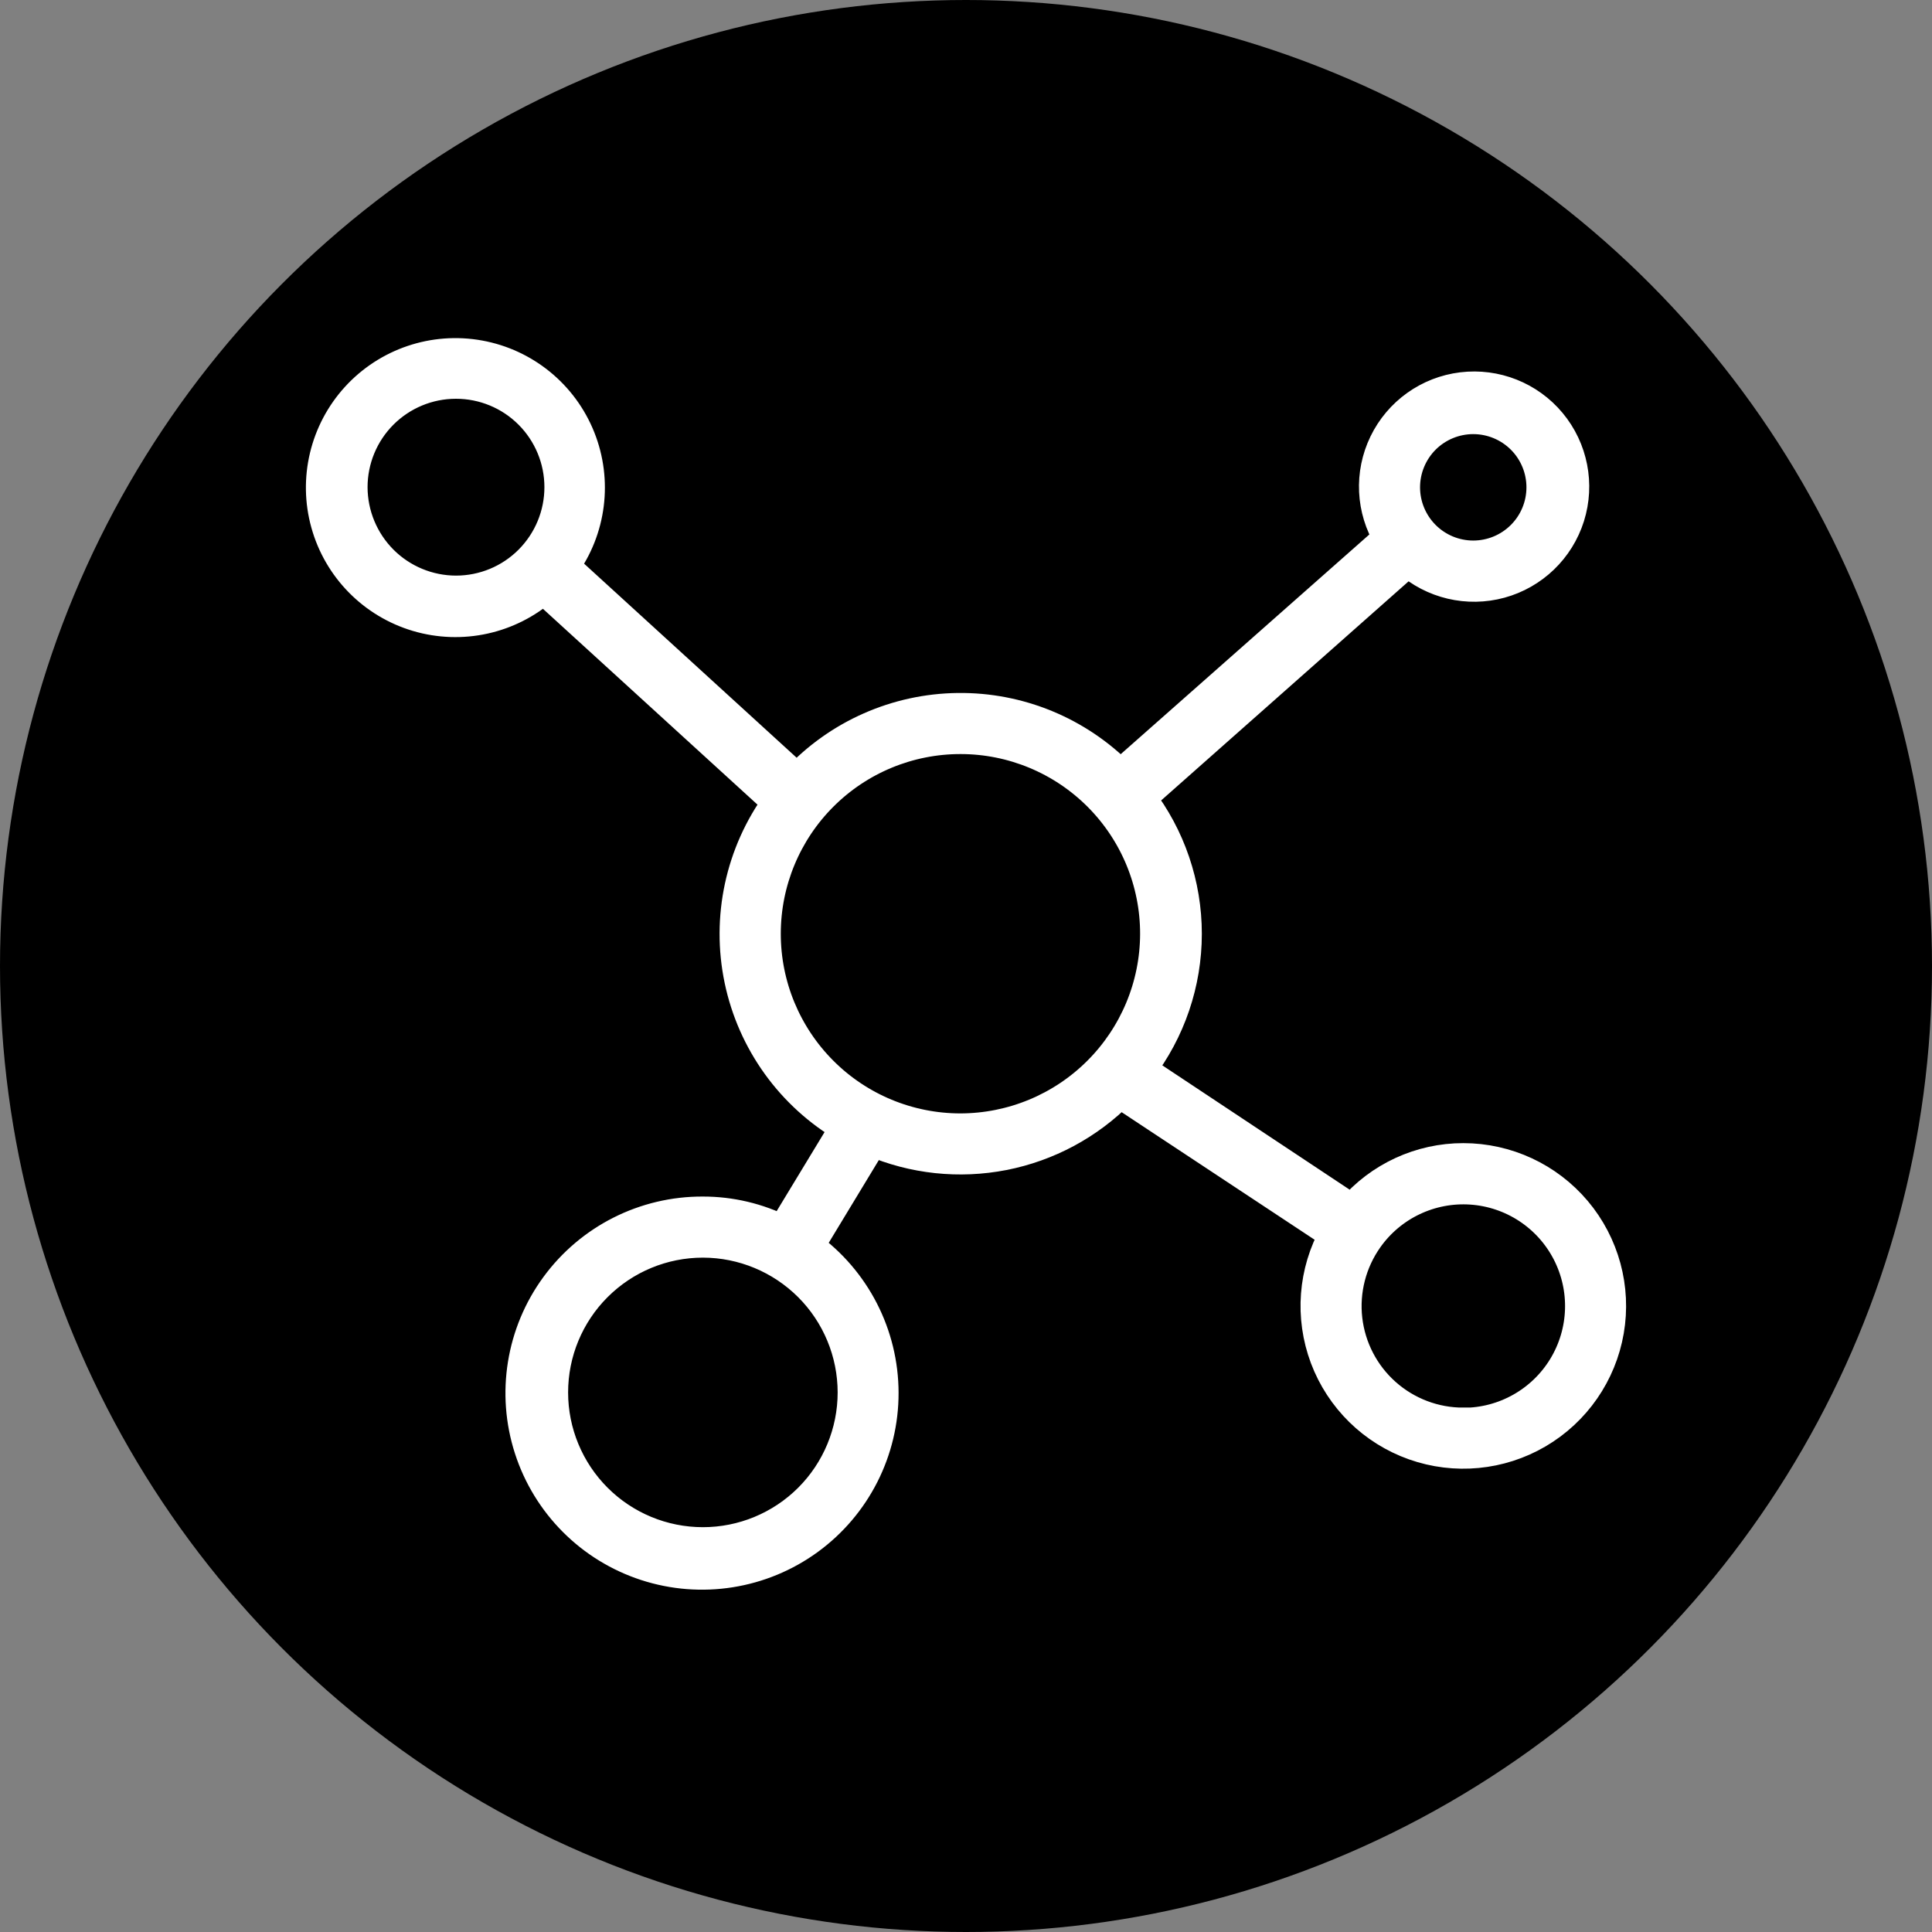
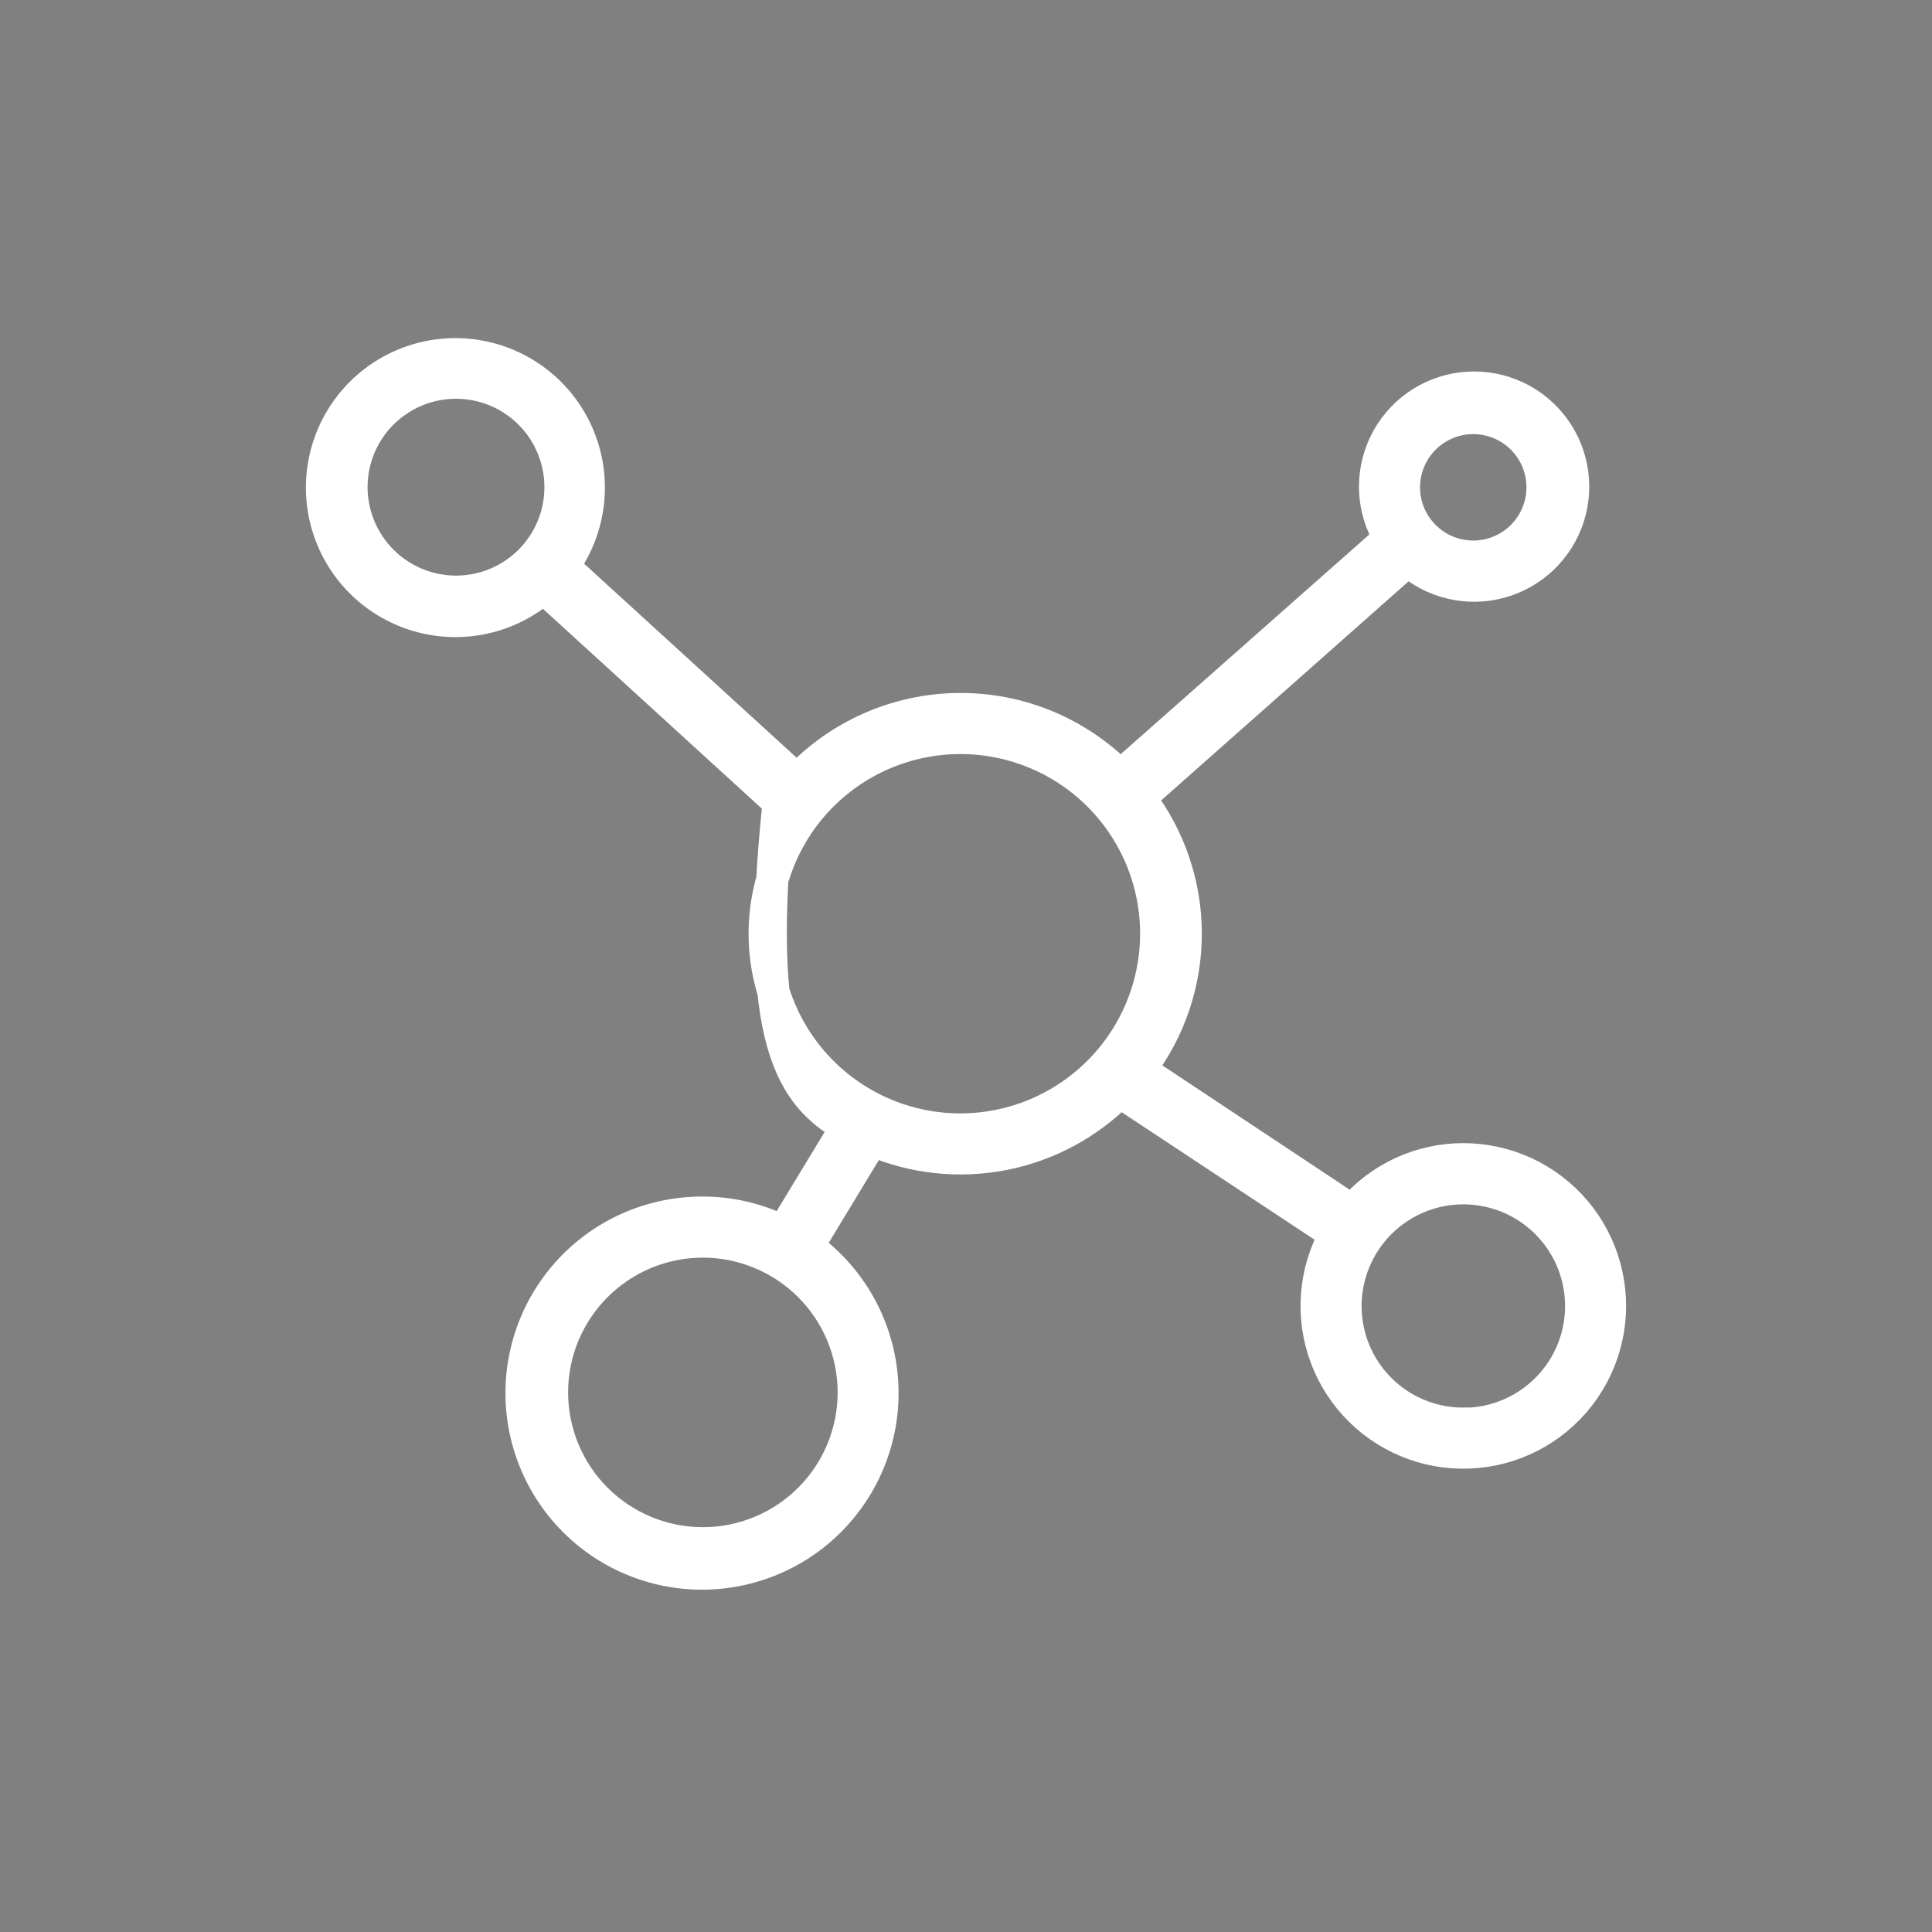
<svg xmlns="http://www.w3.org/2000/svg" width="60px" height="60px" viewBox="0 0 60 60" version="1.1">
  <rect x="0" y="0" width="60" height="60" fill="#808080" stroke="none" />
  <title>circle-icon-clinical</title>
  <g id="Page-1" stroke="none" stroke-width="1" fill="none" fill-rule="evenodd">
    <g id="Cystex-UTI-Test-Strips-r2" transform="translate(-830, -507)">
      <g id="circle-icon-clinical" transform="translate(830, 507)">
        <g id="Group-4" fill="#000000">
-           <circle id="Oval-Copy-3" cx="30" cy="30" r="30" />
-         </g>
+           </g>
        <g id="Shape-3" transform="translate(10, 11)" fill="#FFFFFF" fill-rule="nonzero" stroke="#FFFFFF">
-           <path d="M35.448,25.001 C34.118,24.999 32.853,25.583 31.991,26.597 L25.391,22.217 C26.32,21.007 26.824,19.525 26.824,18 C26.824,16.475 26.32,14.992 25.391,13.783 L33.726,6.403 C34.505,7.1 35.584,7.355 36.593,7.079 C37.601,6.803 38.4,6.033 38.714,5.036 C39.027,4.039 38.813,2.95 38.145,2.146 C37.477,1.342 36.446,0.933 35.408,1.059 C34.371,1.185 33.468,1.83 33.012,2.771 C32.556,3.711 32.609,4.819 33.153,5.712 L24.791,13.101 C23.464,11.749 21.642,10.998 19.748,11.021 C17.853,11.044 16.051,11.839 14.756,13.223 L7.488,6.587 C8.33,5.435 8.519,3.931 7.99,2.606 C7.461,1.281 6.287,0.322 4.883,0.067 C3.48,-0.188 2.044,0.297 1.082,1.351 C0.121,2.405 -0.231,3.88 0.152,5.254 C0.534,6.628 1.597,7.709 2.965,8.115 C4.333,8.52 5.813,8.194 6.883,7.25 L14.183,13.913 C13.024,15.499 12.592,17.501 12.994,19.424 C13.396,21.346 14.593,23.008 16.29,23.997 L14.317,27.252 L14.317,27.252 C13.545,26.862 12.693,26.659 11.829,26.66 C10.032,26.651 8.34,27.505 7.279,28.955 C6.218,30.405 5.916,32.276 6.468,33.986 C7.02,35.696 8.358,37.038 10.067,37.594 C11.775,38.15 13.647,37.853 15.1,36.796 C16.553,35.738 17.411,34.049 17.406,32.252 C17.402,30.455 16.537,28.769 15.079,27.718 L17.083,24.409 L17.084,24.409 C18.369,24.962 19.79,25.113 21.163,24.845 C22.536,24.576 23.796,23.899 24.777,22.903 L31.471,27.328 L31.472,27.328 C30.814,28.5 30.708,29.901 31.18,31.159 C31.653,32.416 32.656,33.401 33.922,33.85 C35.188,34.299 36.588,34.166 37.747,33.487 C38.906,32.808 39.706,31.652 39.934,30.328 C40.162,29.005 39.793,27.648 38.928,26.621 C38.062,25.594 36.787,25.001 35.444,25.001 L35.448,25.001 Z M35.753,1.982 L35.753,1.982 C36.324,1.982 36.871,2.209 37.275,2.612 C37.679,3.016 37.905,3.564 37.905,4.134 C37.905,4.705 37.679,5.252 37.275,5.656 C36.871,6.06 36.324,6.287 35.753,6.287 C35.182,6.287 34.635,6.06 34.231,5.656 C33.828,5.252 33.601,4.705 33.601,4.134 C33.601,3.564 33.828,3.016 34.231,2.612 C34.635,2.209 35.182,1.982 35.753,1.982 L35.753,1.982 Z M0.915,4.134 L0.915,4.134 C0.914,3.273 1.255,2.447 1.863,1.837 C2.472,1.227 3.297,0.884 4.158,0.884 C5.019,0.883 5.846,1.224 6.455,1.833 C7.064,2.441 7.407,3.267 7.407,4.128 C7.408,4.989 7.066,5.815 6.457,6.425 C5.849,7.034 5.023,7.376 4.161,7.376 C3.302,7.375 2.477,7.033 1.869,6.426 C1.261,5.818 0.918,4.994 0.915,4.134 L0.915,4.134 Z M16.514,32.243 C16.514,33.485 16.021,34.677 15.142,35.556 C14.263,36.434 13.071,36.928 11.829,36.928 C10.586,36.928 9.394,36.434 8.516,35.556 C7.637,34.677 7.143,33.485 7.143,32.243 C7.143,31 7.637,29.808 8.516,28.93 C9.395,28.051 10.586,27.557 11.829,27.557 C13.071,27.558 14.262,28.053 15.141,28.931 C16.019,29.809 16.513,31 16.514,32.243 L16.514,32.243 Z M19.828,24.078 C18.214,24.078 16.667,23.437 15.527,22.295 C14.387,21.154 13.746,19.607 13.748,17.993 C13.749,16.38 14.391,14.833 15.533,13.694 C16.675,12.554 18.223,11.915 19.837,11.918 C21.45,11.92 22.996,12.564 24.135,13.707 C25.273,14.85 25.911,16.398 25.907,18.011 C25.902,19.621 25.258,21.162 24.119,22.299 C22.98,23.436 21.437,24.075 19.828,24.078 L19.828,24.078 Z M35.448,33.215 C34.55,33.217 33.682,32.888 33.01,32.29 C32.339,31.693 31.911,30.868 31.809,29.975 C31.708,29.082 31.939,28.183 32.458,27.449 C33.195,26.406 34.423,25.823 35.697,25.911 C36.972,25.999 38.108,26.745 38.695,27.879 C39.282,29.014 39.235,30.372 38.571,31.463 C37.907,32.554 36.721,33.22 35.444,33.22 L35.448,33.215 Z" id="Shape" />
+           <path d="M35.448,25.001 C34.118,24.999 32.853,25.583 31.991,26.597 L25.391,22.217 C26.32,21.007 26.824,19.525 26.824,18 C26.824,16.475 26.32,14.992 25.391,13.783 L33.726,6.403 C34.505,7.1 35.584,7.355 36.593,7.079 C37.601,6.803 38.4,6.033 38.714,5.036 C39.027,4.039 38.813,2.95 38.145,2.146 C37.477,1.342 36.446,0.933 35.408,1.059 C34.371,1.185 33.468,1.83 33.012,2.771 C32.556,3.711 32.609,4.819 33.153,5.712 L24.791,13.101 C23.464,11.749 21.642,10.998 19.748,11.021 C17.853,11.044 16.051,11.839 14.756,13.223 L7.488,6.587 C8.33,5.435 8.519,3.931 7.99,2.606 C7.461,1.281 6.287,0.322 4.883,0.067 C3.48,-0.188 2.044,0.297 1.082,1.351 C0.121,2.405 -0.231,3.88 0.152,5.254 C0.534,6.628 1.597,7.709 2.965,8.115 C4.333,8.52 5.813,8.194 6.883,7.25 L14.183,13.913 C13.396,21.346 14.593,23.008 16.29,23.997 L14.317,27.252 L14.317,27.252 C13.545,26.862 12.693,26.659 11.829,26.66 C10.032,26.651 8.34,27.505 7.279,28.955 C6.218,30.405 5.916,32.276 6.468,33.986 C7.02,35.696 8.358,37.038 10.067,37.594 C11.775,38.15 13.647,37.853 15.1,36.796 C16.553,35.738 17.411,34.049 17.406,32.252 C17.402,30.455 16.537,28.769 15.079,27.718 L17.083,24.409 L17.084,24.409 C18.369,24.962 19.79,25.113 21.163,24.845 C22.536,24.576 23.796,23.899 24.777,22.903 L31.471,27.328 L31.472,27.328 C30.814,28.5 30.708,29.901 31.18,31.159 C31.653,32.416 32.656,33.401 33.922,33.85 C35.188,34.299 36.588,34.166 37.747,33.487 C38.906,32.808 39.706,31.652 39.934,30.328 C40.162,29.005 39.793,27.648 38.928,26.621 C38.062,25.594 36.787,25.001 35.444,25.001 L35.448,25.001 Z M35.753,1.982 L35.753,1.982 C36.324,1.982 36.871,2.209 37.275,2.612 C37.679,3.016 37.905,3.564 37.905,4.134 C37.905,4.705 37.679,5.252 37.275,5.656 C36.871,6.06 36.324,6.287 35.753,6.287 C35.182,6.287 34.635,6.06 34.231,5.656 C33.828,5.252 33.601,4.705 33.601,4.134 C33.601,3.564 33.828,3.016 34.231,2.612 C34.635,2.209 35.182,1.982 35.753,1.982 L35.753,1.982 Z M0.915,4.134 L0.915,4.134 C0.914,3.273 1.255,2.447 1.863,1.837 C2.472,1.227 3.297,0.884 4.158,0.884 C5.019,0.883 5.846,1.224 6.455,1.833 C7.064,2.441 7.407,3.267 7.407,4.128 C7.408,4.989 7.066,5.815 6.457,6.425 C5.849,7.034 5.023,7.376 4.161,7.376 C3.302,7.375 2.477,7.033 1.869,6.426 C1.261,5.818 0.918,4.994 0.915,4.134 L0.915,4.134 Z M16.514,32.243 C16.514,33.485 16.021,34.677 15.142,35.556 C14.263,36.434 13.071,36.928 11.829,36.928 C10.586,36.928 9.394,36.434 8.516,35.556 C7.637,34.677 7.143,33.485 7.143,32.243 C7.143,31 7.637,29.808 8.516,28.93 C9.395,28.051 10.586,27.557 11.829,27.557 C13.071,27.558 14.262,28.053 15.141,28.931 C16.019,29.809 16.513,31 16.514,32.243 L16.514,32.243 Z M19.828,24.078 C18.214,24.078 16.667,23.437 15.527,22.295 C14.387,21.154 13.746,19.607 13.748,17.993 C13.749,16.38 14.391,14.833 15.533,13.694 C16.675,12.554 18.223,11.915 19.837,11.918 C21.45,11.92 22.996,12.564 24.135,13.707 C25.273,14.85 25.911,16.398 25.907,18.011 C25.902,19.621 25.258,21.162 24.119,22.299 C22.98,23.436 21.437,24.075 19.828,24.078 L19.828,24.078 Z M35.448,33.215 C34.55,33.217 33.682,32.888 33.01,32.29 C32.339,31.693 31.911,30.868 31.809,29.975 C31.708,29.082 31.939,28.183 32.458,27.449 C33.195,26.406 34.423,25.823 35.697,25.911 C36.972,25.999 38.108,26.745 38.695,27.879 C39.282,29.014 39.235,30.372 38.571,31.463 C37.907,32.554 36.721,33.22 35.444,33.22 L35.448,33.215 Z" id="Shape" />
        </g>
      </g>
    </g>
  </g>
</svg>